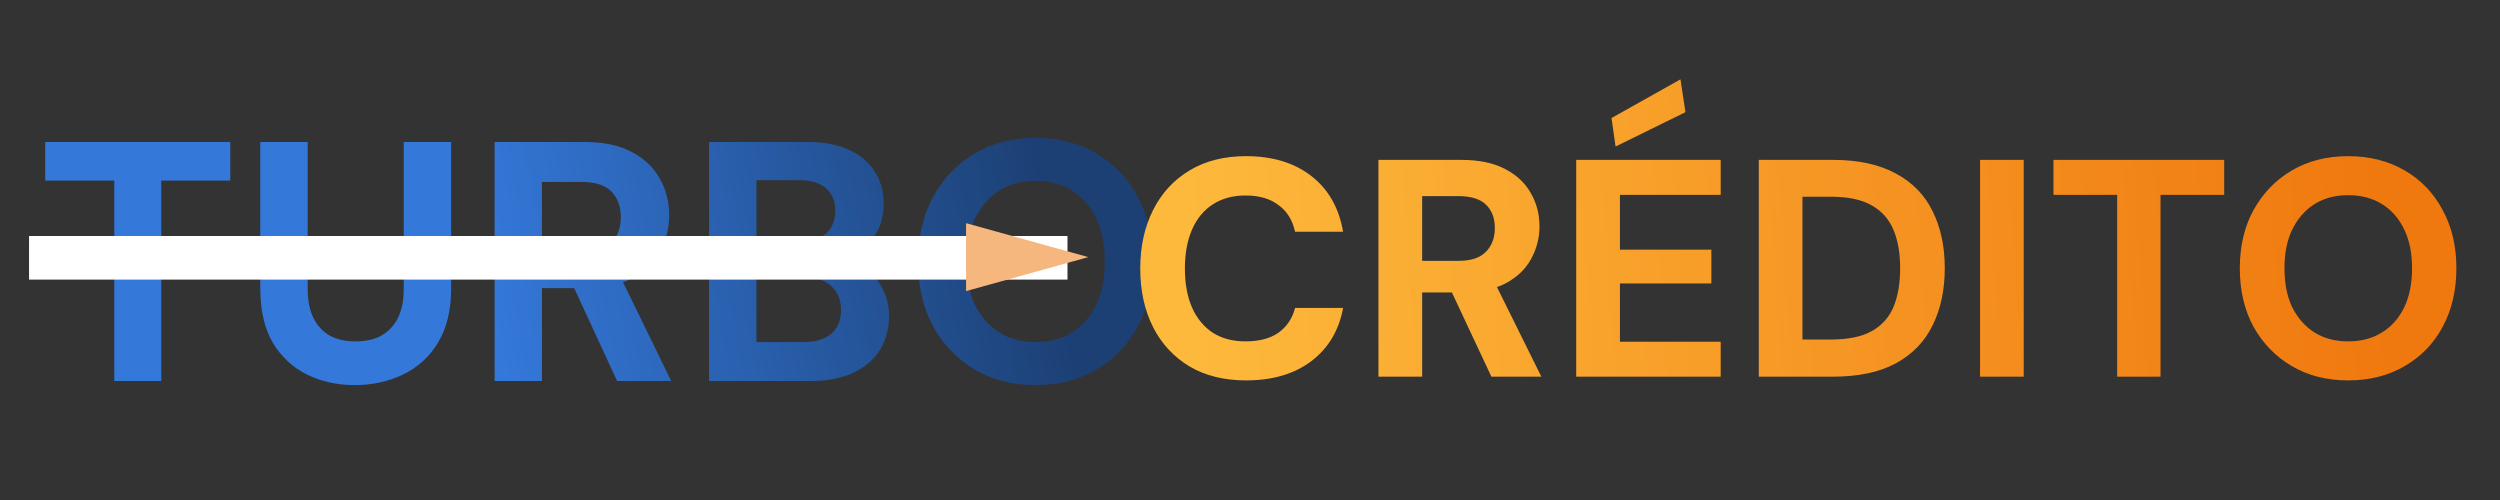
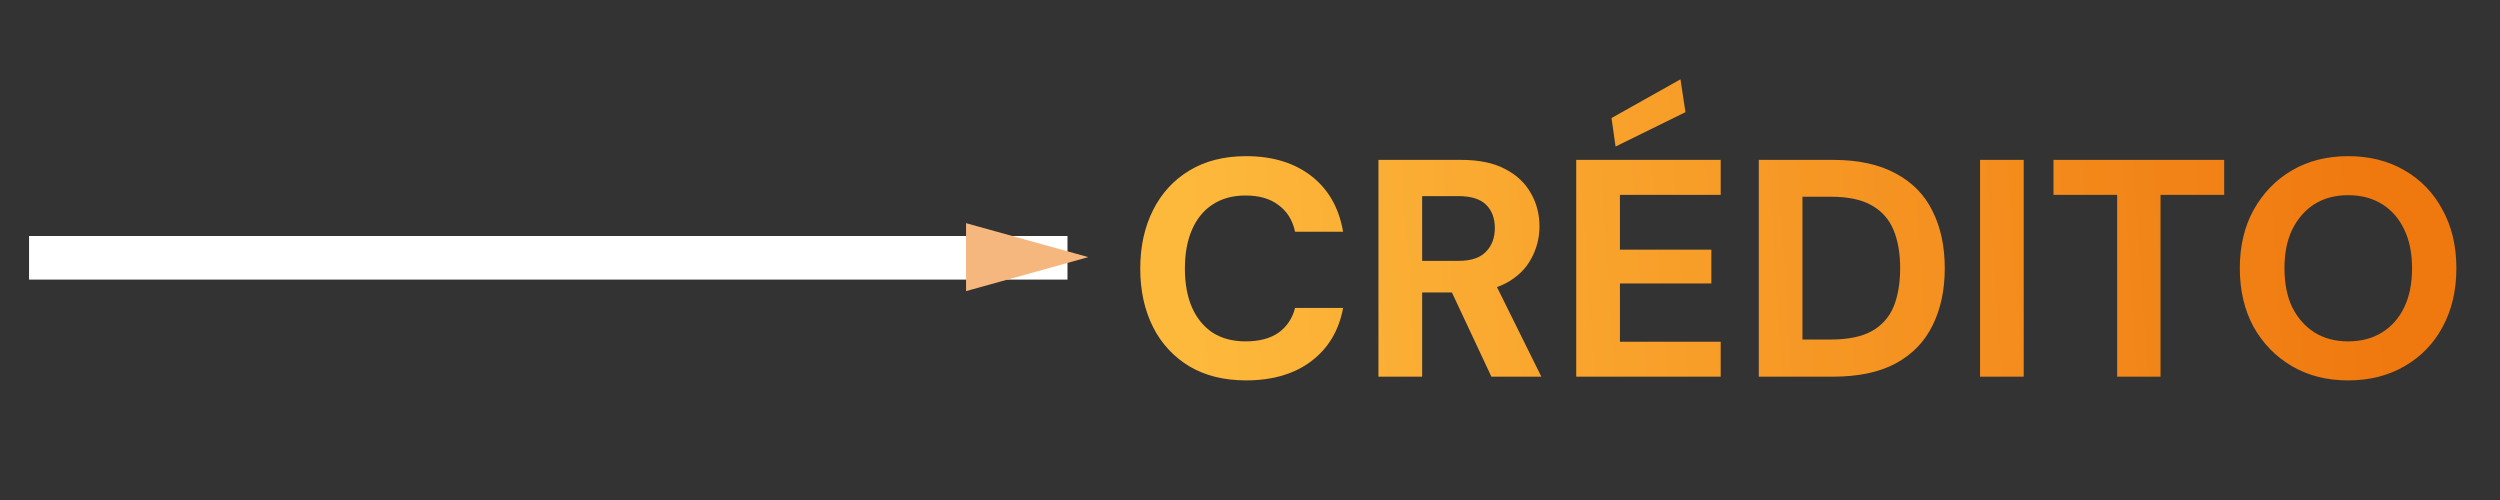
<svg xmlns="http://www.w3.org/2000/svg" width="280" height="56" viewBox="0 0 210 42">
  <rect x="0" y="0" width="210" height="42" fill="#333333" stroke="none" />
  <defs>
    <clipPath id="a">
-       <path d="M3 11h94v22H3Zm0 0" />
-     </clipPath>
+       </clipPath>
    <clipPath id="b">
      <path d="M9.598 32.004V15.168H3.797v-3.242h15.547v3.242h-5.797v16.836Zm20.195.344c-1.477 0-2.813-.297-4.008-.887-1.195-.594-2.152-1.484-2.87-2.668-.7-1.207-1.052-2.727-1.052-4.563V11.926h3.98v12.332c0 .976.16 1.789.481 2.441.324.649.778 1.145 1.363 1.488.61.329 1.336.489 2.192.489.851 0 1.57-.16 2.16-.488a3.4 3.4 0 0 0 1.39-1.489c.325-.652.485-1.465.485-2.441V11.926h3.98V24.23c0 1.836-.37 3.356-1.109 4.563a6.85 6.85 0 0 1-2.93 2.668c-1.23.59-2.585.887-4.062.887Zm11.754-.344V11.926h7.531c1.61 0 2.938.277 3.977.832 1.062.555 1.847 1.3 2.36 2.234.53.918.796 1.953.796 3.102 0 1.07-.254 2.074-.766 3.011-.492.934-1.27 1.692-2.332 2.266-1.062.555-2.414.832-4.062.832h-3.528v7.8Zm10.289 0-4.066-8.805h4.32l4.293 8.805Zm-6.313-10.727h3.329c1.117 0 1.941-.277 2.472-.832.547-.554.824-1.293.824-2.21 0-.9-.265-1.614-.796-2.153-.532-.535-1.375-.8-2.532-.8h-3.297ZM59.56 32.004V11.926h8.27c1.386 0 2.55.219 3.495.66.95.437 1.668 1.05 2.16 1.836.496.762.743 1.66.743 2.695 0 .992-.22 1.836-.657 2.524a4.512 4.512 0 0 1-1.734 1.605 5.87 5.87 0 0 1-2.328.633l.453-.317c.91.04 1.715.29 2.418.747a4.807 4.807 0 0 1 1.676 1.808c.418.727.625 1.528.625 2.41 0 1.07-.254 2.024-.766 2.868-.512.82-1.262 1.46-2.246 1.921-.969.457-2.152.688-3.555.688Zm3.98-3.27h3.95c1.003 0 1.78-.23 2.331-.687.547-.48.825-1.149.825-2.008 0-.863-.286-1.539-.852-2.039-.57-.496-1.356-.746-2.36-.746H63.54Zm0-8.46h3.637c.969 0 1.707-.223 2.219-.66.511-.462.765-1.102.765-1.923 0-.804-.254-1.425-.765-1.867-.512-.457-1.262-.687-2.247-.687H63.54Zm23.438 12.074c-1.934 0-3.641-.438-5.118-1.32-1.476-.88-2.644-2.094-3.496-3.641-.832-1.57-1.25-3.375-1.25-5.422 0-2.047.418-3.844 1.25-5.395.852-1.566 2.02-2.789 3.496-3.672 1.477-.878 3.184-1.316 5.118-1.316 1.949 0 3.664.438 5.144 1.316a8.973 8.973 0 0 1 3.465 3.672c.836 1.551 1.254 3.348 1.254 5.395 0 2.047-.418 3.851-1.254 5.422a8.99 8.99 0 0 1-3.465 3.64c-1.48.883-3.195 1.32-5.144 1.32Zm0-3.614c1.191 0 2.226-.277 3.097-.832.871-.554 1.543-1.328 2.016-2.324.476-1.012.71-2.219.71-3.613 0-1.395-.234-2.59-.71-3.586-.473-1.012-1.145-1.797-2.016-2.352-.87-.554-1.906-.832-3.097-.832-1.176 0-2.2.278-3.07.832-.852.555-1.524 1.34-2.02 2.352-.473.996-.711 2.191-.711 3.586 0 1.394.238 2.601.71 3.613.497.996 1.169 1.77 2.02 2.324.871.555 1.895.832 3.07.832Zm0 0" />
    </clipPath>
    <clipPath id="d">
      <path d="M2.441 19.824h89.157v3.66H2.44Zm0 0" />
    </clipPath>
    <clipPath id="e">
      <path d="M95.36 6H207v26H95.36Zm0 0" />
    </clipPath>
    <clipPath id="f">
      <path d="M104.668 31.953c-1.832 0-3.414-.39-4.742-1.168a8.05 8.05 0 0 1-3.067-3.305c-.718-1.425-1.078-3.062-1.078-4.918 0-1.859.36-3.496 1.078-4.917.715-1.422 1.739-2.536 3.067-3.332 1.328-.797 2.91-1.196 4.742-1.196 2.219 0 4.047.555 5.48 1.664 1.434 1.11 2.325 2.672 2.672 4.684h-4.035c-.21-.973-.672-1.719-1.39-2.238-.7-.54-1.625-.805-2.778-.805-1.066 0-1.984.25-2.754.754-.75.484-1.328 1.187-1.73 2.105-.403.922-.602 2.012-.602 3.282 0 1.265.2 2.359.602 3.277.402.902.98 1.605 1.73 2.105.77.489 1.688.73 2.754.73 1.153 0 2.078-.241 2.778-.73.699-.5 1.164-1.195 1.39-2.078h4.035c-.347 1.89-1.238 3.383-2.672 4.473-1.433 1.078-3.261 1.613-5.48 1.613Zm11.121-.312V13.43h6.945c1.489 0 2.711.25 3.672.754.98.5 1.703 1.18 2.176 2.027.488.832.734 1.77.734 2.812 0 .97-.238 1.883-.707 2.73-.457.852-1.172 1.536-2.152 2.056-.977.503-2.227.757-3.746.757h-3.25v7.075Zm9.488 0-3.746-7.989h3.985l3.957 7.989Zm-5.816-9.73h3.066c1.032 0 1.79-.25 2.282-.755.504-.504.757-1.172.757-2.004 0-.816-.242-1.465-.734-1.953-.488-.484-1.266-.726-2.332-.726h-3.04Zm12.941 9.73V13.43h12.137v2.937h-8.465v4.606h7.68v2.836h-7.68v4.894h8.465v2.938Zm3.305-19.332-.34-2.395 5.793-3.25.418 2.758Zm12.031 19.332V13.43h6.239c2.113 0 3.87.379 5.27 1.144 1.398.746 2.429 1.801 3.093 3.172.68 1.356 1.02 2.95 1.02 4.79 0 1.82-.34 3.417-1.02 4.788-.664 1.367-1.695 2.438-3.094 3.2-1.383.746-3.148 1.117-5.297 1.117Zm3.668-3.121h2.36c1.468 0 2.62-.235 3.46-.704a4.138 4.138 0 0 0 1.837-2.054c.367-.903.55-1.977.55-3.227 0-1.25-.183-2.316-.55-3.2a4.117 4.117 0 0 0-1.836-2.081c-.84-.488-1.993-.73-3.461-.73h-2.36Zm14.918 3.12V13.43h3.668v18.21Zm11.516 0V16.368h-5.348V13.43h14.34v2.937h-5.348v15.274Zm19.402.313c-1.785 0-3.355-.398-4.719-1.195-1.363-.797-2.437-1.899-3.226-3.305-.77-1.422-1.152-3.062-1.152-4.918 0-1.855.382-3.488 1.152-4.89.789-1.422 1.863-2.536 3.226-3.332 1.364-.797 2.934-1.196 4.72-1.196 1.796 0 3.378.399 4.741 1.195 1.383.797 2.446 1.91 3.2 3.333.77 1.402 1.152 3.035 1.152 4.89 0 1.856-.383 3.496-1.152 4.918a8.217 8.217 0 0 1-3.2 3.305c-1.363.797-2.945 1.195-4.742 1.195Zm0-3.277c1.098 0 2.051-.25 2.856-.754.804-.504 1.425-1.207 1.859-2.11.438-.917.656-2.011.656-3.277 0-1.265-.218-2.351-.656-3.254-.434-.918-1.055-1.629-1.86-2.133-.804-.503-1.757-.753-2.855-.753-1.086 0-2.027.25-2.832.753-.789.504-1.406 1.215-1.863 2.133-.438.903-.652 1.989-.652 3.254 0 1.266.214 2.36.652 3.277.457.903 1.074 1.606 1.863 2.11.805.504 1.746.754 2.832.754Zm0 0" />
    </clipPath>
    <clipPath id="h">
      <path d="M81 18.305h10.434v6.59H81Zm0 0" />
    </clipPath>
    <linearGradient id="c" x1="81.149" x2="2.063" y1="11.443" y2="25.983" gradientTransform="matrix(1.184 0 0 1.195 3.03 10.49)" gradientUnits="userSpaceOnUse">
      <stop offset="0" stop-color="#1C4074" />
      <stop offset=".039" stop-color="#1C4074" />
      <stop offset=".063" stop-color="#1C4074" />
      <stop offset=".094" stop-color="#1C4074" />
      <stop offset=".102" stop-color="#1C4074" />
      <stop offset=".105" stop-color="#1C4075" />
      <stop offset=".109" stop-color="#1C4176" />
      <stop offset=".113" stop-color="#1D4176" />
      <stop offset=".117" stop-color="#1D4277" />
      <stop offset=".121" stop-color="#1D4278" />
      <stop offset=".125" stop-color="#1D4379" />
      <stop offset=".129" stop-color="#1D437A" />
      <stop offset=".133" stop-color="#1E447A" />
      <stop offset=".137" stop-color="#1E447B" />
      <stop offset=".141" stop-color="#1E447C" />
      <stop offset=".145" stop-color="#1E457D" />
      <stop offset=".148" stop-color="#1E457E" />
      <stop offset=".152" stop-color="#1E467E" />
      <stop offset=".156" stop-color="#1F467F" />
      <stop offset=".16" stop-color="#1F4780" />
      <stop offset=".164" stop-color="#1F4781" />
      <stop offset=".168" stop-color="#1F4782" />
      <stop offset=".172" stop-color="#1F4882" />
      <stop offset=".176" stop-color="#204883" />
      <stop offset=".18" stop-color="#204984" />
      <stop offset=".184" stop-color="#204985" />
      <stop offset=".188" stop-color="#204A86" />
      <stop offset=".191" stop-color="#204A86" />
      <stop offset=".195" stop-color="#214B87" />
      <stop offset=".199" stop-color="#214B88" />
      <stop offset=".203" stop-color="#214B89" />
      <stop offset=".207" stop-color="#214C8A" />
      <stop offset=".211" stop-color="#214C8A" />
      <stop offset=".215" stop-color="#214D8B" />
      <stop offset=".219" stop-color="#224D8C" />
      <stop offset=".223" stop-color="#224E8D" />
      <stop offset=".227" stop-color="#224E8E" />
      <stop offset=".23" stop-color="#224E8E" />
      <stop offset=".234" stop-color="#224F8F" />
      <stop offset=".238" stop-color="#234F90" />
      <stop offset=".242" stop-color="#235091" />
      <stop offset=".246" stop-color="#235092" />
      <stop offset=".25" stop-color="#235192" />
      <stop offset=".254" stop-color="#235193" />
      <stop offset=".258" stop-color="#245294" />
      <stop offset=".262" stop-color="#245295" />
      <stop offset=".266" stop-color="#245295" />
      <stop offset=".27" stop-color="#245396" />
      <stop offset=".273" stop-color="#245397" />
      <stop offset=".277" stop-color="#245498" />
      <stop offset=".281" stop-color="#255499" />
      <stop offset=".285" stop-color="#255599" />
      <stop offset=".289" stop-color="#25559A" />
      <stop offset=".293" stop-color="#25559B" />
      <stop offset=".297" stop-color="#25569C" />
      <stop offset=".301" stop-color="#26569D" />
      <stop offset=".305" stop-color="#26579D" />
      <stop offset=".309" stop-color="#26579E" />
      <stop offset=".313" stop-color="#26589F" />
      <stop offset=".316" stop-color="#2658A0" />
      <stop offset=".32" stop-color="#2759A1" />
      <stop offset=".324" stop-color="#2759A1" />
      <stop offset=".328" stop-color="#2759A2" />
      <stop offset=".332" stop-color="#275AA3" />
      <stop offset=".336" stop-color="#275AA4" />
      <stop offset=".34" stop-color="#275BA5" />
      <stop offset=".344" stop-color="#285BA5" />
      <stop offset=".348" stop-color="#285CA6" />
      <stop offset=".352" stop-color="#285CA7" />
      <stop offset=".355" stop-color="#285CA8" />
      <stop offset=".359" stop-color="#285DA9" />
      <stop offset=".363" stop-color="#295DA9" />
      <stop offset=".367" stop-color="#295EAA" />
      <stop offset=".371" stop-color="#295EAB" />
      <stop offset=".375" stop-color="#295FAC" />
      <stop offset=".379" stop-color="#295FAD" />
      <stop offset=".383" stop-color="#2A60AD" />
      <stop offset=".387" stop-color="#2A60AE" />
      <stop offset=".391" stop-color="#2A60AF" />
      <stop offset=".395" stop-color="#2A61B0" />
      <stop offset=".398" stop-color="#2A61B1" />
      <stop offset=".402" stop-color="#2A62B1" />
      <stop offset=".406" stop-color="#2B62B2" />
      <stop offset=".41" stop-color="#2B63B3" />
      <stop offset=".414" stop-color="#2B63B4" />
      <stop offset=".418" stop-color="#2B63B4" />
      <stop offset=".422" stop-color="#2B64B5" />
      <stop offset=".426" stop-color="#2C64B6" />
      <stop offset=".43" stop-color="#2C65B7" />
      <stop offset=".434" stop-color="#2C65B8" />
      <stop offset=".438" stop-color="#2C66B8" />
      <stop offset=".441" stop-color="#2C66B9" />
      <stop offset=".445" stop-color="#2D67BA" />
      <stop offset=".449" stop-color="#2D67BB" />
      <stop offset=".453" stop-color="#2D67BC" />
      <stop offset=".457" stop-color="#2D68BC" />
      <stop offset=".461" stop-color="#2D68BD" />
      <stop offset=".465" stop-color="#2D69BE" />
      <stop offset=".469" stop-color="#2E69BF" />
      <stop offset=".473" stop-color="#2E6AC0" />
      <stop offset=".477" stop-color="#2E6AC0" />
      <stop offset=".48" stop-color="#2E6AC1" />
      <stop offset=".484" stop-color="#2E6BC2" />
      <stop offset=".488" stop-color="#2F6BC3" />
      <stop offset=".492" stop-color="#2F6CC4" />
      <stop offset=".496" stop-color="#2F6CC4" />
      <stop offset=".5" stop-color="#2F6DC5" />
      <stop offset=".504" stop-color="#2F6DC6" />
      <stop offset=".508" stop-color="#2F6EC7" />
      <stop offset=".512" stop-color="#306EC8" />
      <stop offset=".516" stop-color="#306EC8" />
      <stop offset=".52" stop-color="#306FC9" />
      <stop offset=".523" stop-color="#306FCA" />
      <stop offset=".527" stop-color="#3070CB" />
      <stop offset=".531" stop-color="#3170CC" />
      <stop offset=".535" stop-color="#3171CC" />
      <stop offset=".539" stop-color="#3171CD" />
      <stop offset=".543" stop-color="#3171CE" />
      <stop offset=".547" stop-color="#3172CF" />
      <stop offset=".551" stop-color="#3272D0" />
      <stop offset=".555" stop-color="#3273D0" />
      <stop offset=".559" stop-color="#3273D1" />
      <stop offset=".563" stop-color="#3274D2" />
      <stop offset=".566" stop-color="#3274D3" />
      <stop offset=".57" stop-color="#3275D3" />
      <stop offset=".574" stop-color="#3375D4" />
      <stop offset=".578" stop-color="#3375D5" />
      <stop offset=".582" stop-color="#3376D6" />
      <stop offset=".586" stop-color="#3376D7" />
      <stop offset=".59" stop-color="#3377D7" />
      <stop offset=".594" stop-color="#3477D8" />
      <stop offset=".598" stop-color="#3478D9" />
      <stop offset=".602" stop-color="#3478DA" />
      <stop offset=".609" stop-color="#3478DA" />
      <stop offset=".625" stop-color="#3478DA" />
      <stop offset=".75" stop-color="#3478DA" />
      <stop offset=".961" stop-color="#3478DA" />
      <stop offset="1" stop-color="#3478DA" />
    </linearGradient>
    <linearGradient id="g" x1="-.694" x2="101.642" y1="12.979" y2="5.977" gradientTransform="matrix(1.092 0 0 1.084 95.695 5.622)" gradientUnits="userSpaceOnUse">
      <stop offset="0" stop-color="#FDB93C" />
      <stop offset=".016" stop-color="#FDB93C" />
      <stop offset=".031" stop-color="#FDB93C" />
      <stop offset=".047" stop-color="#FDB93C" />
      <stop offset=".055" stop-color="#FDB83B" />
      <stop offset=".063" stop-color="#FDB73B" />
      <stop offset=".07" stop-color="#FDB73A" />
      <stop offset=".078" stop-color="#FCB63A" />
      <stop offset=".086" stop-color="#FCB63A" />
      <stop offset=".094" stop-color="#FCB539" />
      <stop offset=".102" stop-color="#FCB439" />
      <stop offset=".109" stop-color="#FCB438" />
      <stop offset=".117" stop-color="#FCB338" />
      <stop offset=".125" stop-color="#FCB338" />
      <stop offset=".133" stop-color="#FCB237" />
      <stop offset=".141" stop-color="#FBB237" />
      <stop offset=".148" stop-color="#FBB136" />
      <stop offset=".156" stop-color="#FBB136" />
      <stop offset=".164" stop-color="#FBB036" />
      <stop offset=".172" stop-color="#FBAF35" />
      <stop offset=".18" stop-color="#FBAF35" />
      <stop offset=".188" stop-color="#FBAE35" />
      <stop offset=".195" stop-color="#FBAE34" />
      <stop offset=".203" stop-color="#FBAD34" />
      <stop offset=".211" stop-color="#FAAD33" />
      <stop offset=".219" stop-color="#FAAC33" />
      <stop offset=".227" stop-color="#FAAC33" />
      <stop offset=".234" stop-color="#FAAB32" />
      <stop offset=".242" stop-color="#FAAA32" />
      <stop offset=".25" stop-color="#FAAA31" />
      <stop offset=".258" stop-color="#FAA931" />
      <stop offset=".266" stop-color="#FAA931" />
      <stop offset=".273" stop-color="#FAA830" />
      <stop offset=".281" stop-color="#F9A830" />
      <stop offset=".289" stop-color="#F9A72F" />
      <stop offset=".297" stop-color="#F9A62F" />
      <stop offset=".305" stop-color="#F9A62F" />
      <stop offset=".313" stop-color="#F9A52E" />
      <stop offset=".32" stop-color="#F9A52E" />
      <stop offset=".328" stop-color="#F9A42D" />
      <stop offset=".336" stop-color="#F9A42D" />
      <stop offset=".344" stop-color="#F9A32D" />
      <stop offset=".352" stop-color="#F8A32C" />
      <stop offset=".359" stop-color="#F8A22C" />
      <stop offset=".367" stop-color="#F8A12B" />
      <stop offset=".375" stop-color="#F8A12B" />
      <stop offset=".383" stop-color="#F8A02B" />
      <stop offset=".391" stop-color="#F8A02A" />
      <stop offset=".398" stop-color="#F89F2A" />
      <stop offset=".406" stop-color="#F89F29" />
      <stop offset=".414" stop-color="#F79E29" />
      <stop offset=".422" stop-color="#F79E29" />
      <stop offset=".43" stop-color="#F79D28" />
      <stop offset=".438" stop-color="#F79C28" />
      <stop offset=".445" stop-color="#F79C27" />
      <stop offset=".453" stop-color="#F79B27" />
      <stop offset=".461" stop-color="#F79B27" />
      <stop offset=".469" stop-color="#F79A26" />
      <stop offset=".477" stop-color="#F79A26" />
      <stop offset=".484" stop-color="#F69926" />
      <stop offset=".492" stop-color="#F69825" />
      <stop offset=".5" stop-color="#F69825" />
      <stop offset=".508" stop-color="#F69724" />
      <stop offset=".516" stop-color="#F69724" />
      <stop offset=".523" stop-color="#F69624" />
      <stop offset=".531" stop-color="#F69623" />
      <stop offset=".539" stop-color="#F69523" />
      <stop offset=".547" stop-color="#F69522" />
      <stop offset=".555" stop-color="#F59422" />
      <stop offset=".563" stop-color="#F59322" />
      <stop offset=".57" stop-color="#F59321" />
      <stop offset=".578" stop-color="#F59221" />
      <stop offset=".586" stop-color="#F59220" />
      <stop offset=".594" stop-color="#F59120" />
      <stop offset=".602" stop-color="#F59120" />
      <stop offset=".609" stop-color="#F5901F" />
      <stop offset=".617" stop-color="#F5901F" />
      <stop offset=".625" stop-color="#F48F1E" />
      <stop offset=".633" stop-color="#F48E1E" />
      <stop offset=".641" stop-color="#F48E1E" />
      <stop offset=".648" stop-color="#F48D1D" />
      <stop offset=".656" stop-color="#F48D1D" />
      <stop offset=".664" stop-color="#F48C1C" />
      <stop offset=".672" stop-color="#F48C1C" />
      <stop offset=".68" stop-color="#F48B1C" />
      <stop offset=".688" stop-color="#F38A1B" />
      <stop offset=".695" stop-color="#F38A1B" />
      <stop offset=".703" stop-color="#F3891A" />
      <stop offset=".711" stop-color="#F3891A" />
      <stop offset=".719" stop-color="#F3881A" />
      <stop offset=".727" stop-color="#F38819" />
      <stop offset=".734" stop-color="#F38719" />
      <stop offset=".742" stop-color="#F38719" />
      <stop offset=".75" stop-color="#F38618" />
      <stop offset=".758" stop-color="#F28518" />
      <stop offset=".766" stop-color="#F28517" />
      <stop offset=".773" stop-color="#F28417" />
      <stop offset=".781" stop-color="#F28417" />
      <stop offset=".789" stop-color="#F28316" />
      <stop offset=".797" stop-color="#F28316" />
      <stop offset=".805" stop-color="#F28215" />
      <stop offset=".813" stop-color="#F28215" />
      <stop offset=".82" stop-color="#F28115" />
      <stop offset=".828" stop-color="#F18014" />
      <stop offset=".836" stop-color="#F18014" />
      <stop offset=".844" stop-color="#F17F13" />
      <stop offset=".852" stop-color="#F17F13" />
      <stop offset=".859" stop-color="#F17E13" />
      <stop offset=".867" stop-color="#F17E12" />
      <stop offset=".875" stop-color="#F17D12" />
      <stop offset=".883" stop-color="#F17C11" />
      <stop offset=".891" stop-color="#F17C11" />
      <stop offset=".898" stop-color="#F07B11" />
      <stop offset=".906" stop-color="#F07B10" />
      <stop offset=".914" stop-color="#F07A10" />
      <stop offset=".922" stop-color="#F07A0F" />
      <stop offset=".938" stop-color="#F0790F" />
      <stop offset=".984" stop-color="#F0790F" />
      <stop offset="1" stop-color="#F0790F" />
    </linearGradient>
  </defs>
  <g clip-path="url(#a)">
    <g clip-path="url(#b)">
      <path fill="url(#c)" d="M3.797 11.582v20.766H96.84V11.582Zm0 0" />
    </g>
  </g>
  <g clip-path="url(#d)">
    <path fill="none" stroke="#fff" stroke-width="3" d="M-.001 1.502h72" transform="matrix(1.269 0 0 1.221 -1.698 19.823)" />
  </g>
  <g clip-path="url(#e)">
    <g clip-path="url(#f)">
      <path fill="url(#g)" d="M95.781 6.664v25.29h110.555V6.663Zm0 0" />
    </g>
  </g>
  <g clip-path="url(#h)">
    <path fill="#f5b77e" d="m91.418 21.598-10.27 2.855v-5.707Zm0 0" />
  </g>
</svg>